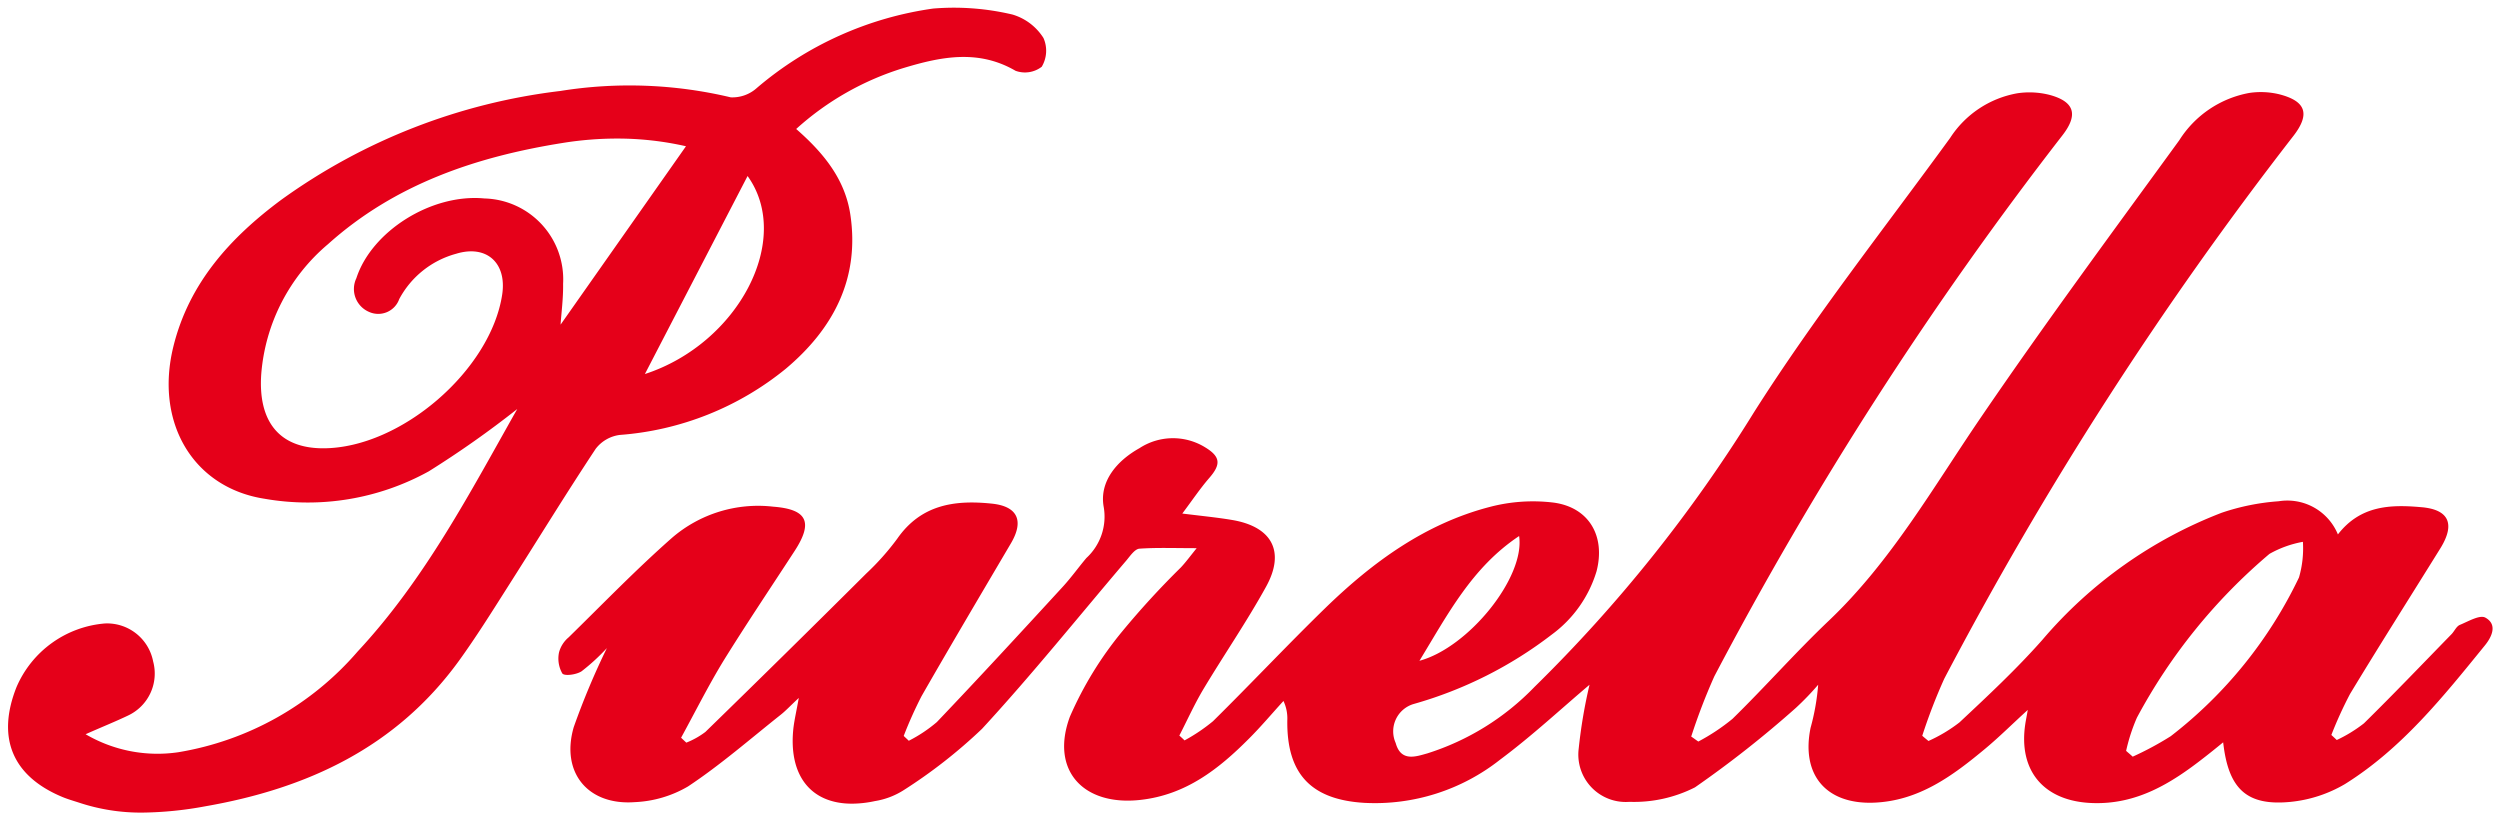
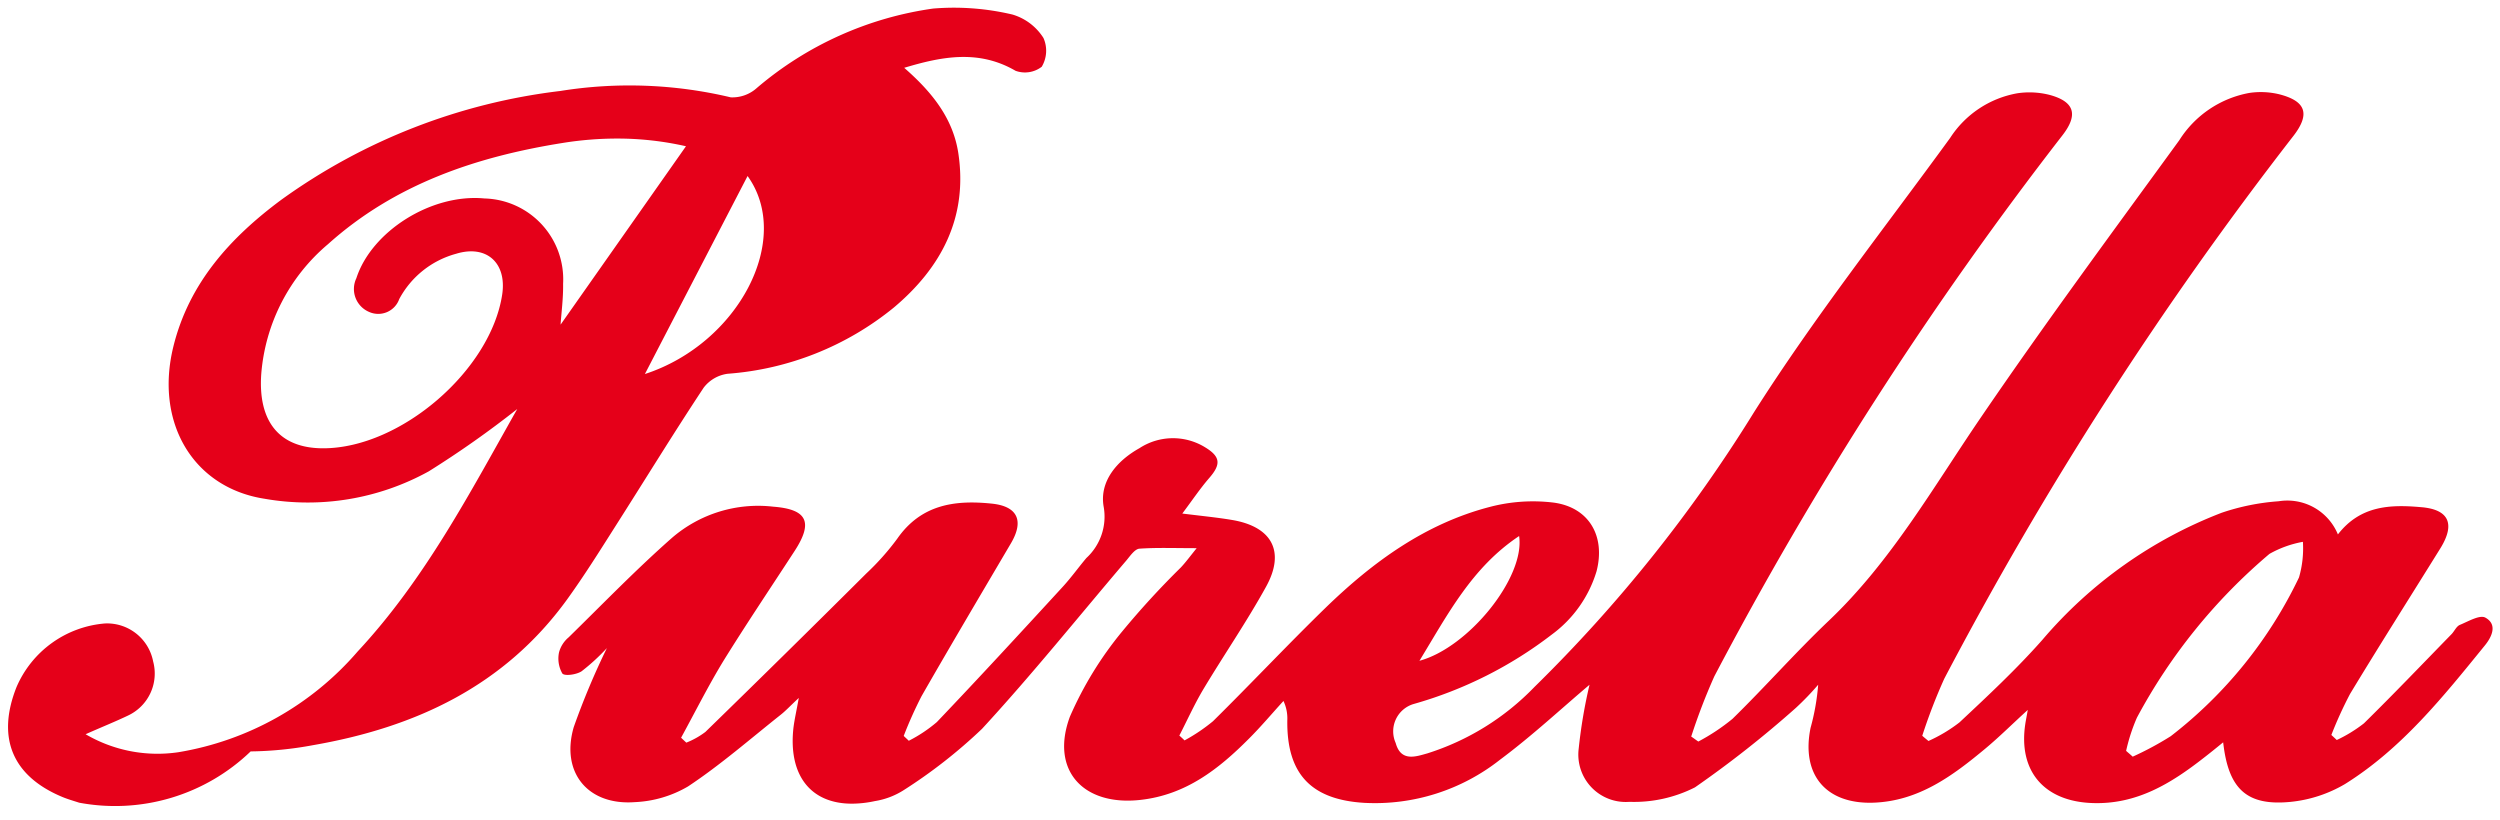
<svg xmlns="http://www.w3.org/2000/svg" width="166.648" height="54.665" viewBox="0 0 166.648 54.665">
  <g id="Group_1348" data-name="Group 1348" transform="translate(-244.957 -650.596)">
-     <path id="Union_1" data-name="Union 1" d="M19046.158,7150.731c-.387-.125-.777-.236-1.143-.39-3.326-1.393-4.373-3.948-3.043-7.308a7.037,7.037,0,0,1,5.906-4.251,3.128,3.128,0,0,1,3.205,2.531,3.092,3.092,0,0,1-1.658,3.6c-.834.4-1.691.742-2.844,1.253a9.475,9.475,0,0,0,6.18,1.2,20.122,20.122,0,0,0,11.959-6.72c4.508-4.84,7.525-10.663,10.635-16.158a66.17,66.17,0,0,1-5.9,4.155,16.686,16.686,0,0,1-10.943,1.827c-4.752-.737-7.336-5.066-6.078-10.156,1.051-4.247,3.813-7.265,7.188-9.771a39.845,39.845,0,0,1,18.6-7.255,29.127,29.127,0,0,1,11.365.424,2.435,2.435,0,0,0,1.746-.631,23.05,23.05,0,0,1,11.748-5.288,16.923,16.923,0,0,1,5.287.4,3.677,3.677,0,0,1,2.063,1.562,2.088,2.088,0,0,1-.115,1.918,1.833,1.833,0,0,1-1.744.27c-2.473-1.441-4.947-.945-7.424-.2a18.916,18.916,0,0,0-7.2,4.078c1.842,1.61,3.244,3.345,3.605,5.674.656,4.3-1.143,7.655-4.295,10.306a19.843,19.843,0,0,1-11.076,4.415,2.408,2.408,0,0,0-1.6.926c-2.029,3.066-3.947,6.2-5.924,9.3-1.031,1.625-2.059,3.264-3.186,4.825-4.186,5.77-10.109,8.522-16.939,9.708a24.2,24.2,0,0,1-4.15.415A13.029,13.029,0,0,1,19046.158,7150.731Zm32.268-43.986c-5.8.921-11.227,2.748-15.691,6.758a12.613,12.613,0,0,0-4.443,8.624c-.236,3.22,1.225,4.994,4.16,4.979,5.143-.024,11.139-5.2,11.9-10.258.314-2.1-1.045-3.331-3.074-2.709a6.113,6.113,0,0,0-3.789,3.018,1.485,1.485,0,0,1-2,.863,1.661,1.661,0,0,1-.859-2.251c1.014-3.128,5-5.654,8.537-5.317a5.393,5.393,0,0,1,5.244,5.688c.016.964-.115,1.923-.168,2.724q4.072-5.791,8.359-11.892a20.615,20.615,0,0,0-4.6-.513A22.913,22.913,0,0,0,19078.426,7106.745Zm5.438,15.411c6.232-2.034,9.877-8.98,6.844-13.2C19088.418,7113.374,19086.2,7117.645,19083.863,7122.156Zm9.91,23.519c.068-.521.188-1.041.348-1.928-.559.516-.873.863-1.225,1.137-2.035,1.615-4.006,3.336-6.16,4.763a7.662,7.662,0,0,1-3.549,1.046c-3.133.231-4.945-1.986-4.068-5a50.145,50.145,0,0,1,2.209-5.269,13.65,13.65,0,0,1-1.687,1.547c-.348.227-1.133.333-1.283.145a2.009,2.009,0,0,1-.221-1.4,1.963,1.963,0,0,1,.641-1.007c2.271-2.222,4.492-4.521,6.879-6.624a8.792,8.792,0,0,1,6.764-2.087c2.24.173,2.68,1.012,1.432,2.936-1.586,2.439-3.221,4.869-4.754,7.341-1.012,1.663-1.889,3.413-2.824,5.124.115.111.23.217.348.328a5.387,5.387,0,0,0,1.271-.713q5.4-5.257,10.73-10.566a16.957,16.957,0,0,0,2.059-2.314c1.586-2.28,3.832-2.6,6.32-2.338,1.682.178,2.148,1.118,1.271,2.623-2,3.4-4.01,6.787-5.973,10.214a27.509,27.509,0,0,0-1.186,2.646c.111.111.227.212.338.323a9.526,9.526,0,0,0,1.869-1.244c2.816-2.955,5.578-5.953,8.34-8.961.584-.627,1.08-1.326,1.629-1.977a3.746,3.746,0,0,0,1.152-3.422c-.293-1.663.857-3.047,2.387-3.9a4.084,4.084,0,0,1,4.344-.077c1.074.641,1.1,1.157.3,2.073-.6.694-1.109,1.456-1.789,2.362,1.32.164,2.328.26,3.326.429,2.65.448,3.553,2.1,2.26,4.444s-2.828,4.575-4.213,6.889c-.578.979-1.051,2.029-1.57,3.037.125.111.24.217.346.323a11.793,11.793,0,0,0,1.895-1.277c2.521-2.487,4.951-5.076,7.486-7.544,3.158-3.066,6.672-5.635,11.006-6.753a11.31,11.31,0,0,1,4.236-.275c2.357.328,3.447,2.251,2.84,4.58a8.144,8.144,0,0,1-2.975,4.208,27.232,27.232,0,0,1-9.191,4.627,1.9,1.9,0,0,0-1.221,2.608c.348,1.268,1.34.906,2.1.694a17.039,17.039,0,0,0,7.139-4.42,97.192,97.192,0,0,0,14.654-18.337c4.006-6.315,8.662-12.22,13.068-18.274a6.727,6.727,0,0,1,4.482-2.975,5.457,5.457,0,0,1,2.111.1c1.721.453,1.947,1.34.893,2.7a244.157,244.157,0,0,0-23.207,36.066,40.165,40.165,0,0,0-1.541,4.015c.158.106.318.227.473.333a13.528,13.528,0,0,0,2.279-1.514c2.184-2.136,4.2-4.43,6.416-6.537,4.18-3.972,6.984-8.942,10.2-13.642,4.246-6.223,8.729-12.288,13.164-18.385a7.007,7.007,0,0,1,4.666-3.157,5.219,5.219,0,0,1,1.99.086c1.818.463,2.068,1.335.955,2.777a243.807,243.807,0,0,0-23.277,36.187,36.818,36.818,0,0,0-1.465,3.8c.139.121.279.236.414.347a10.115,10.115,0,0,0,2.068-1.239c1.895-1.774,3.8-3.552,5.523-5.5a29.709,29.709,0,0,1,11.955-8.474,15.144,15.144,0,0,1,3.8-.767,3.643,3.643,0,0,1,3.947,2.212c1.5-1.937,3.5-2,5.549-1.817,1.836.149,2.295,1.1,1.287,2.733-2.01,3.239-4.055,6.455-6.025,9.713a26.736,26.736,0,0,0-1.248,2.738c.121.111.24.222.361.337a9.4,9.4,0,0,0,1.813-1.113c1.986-1.953,3.91-3.967,5.852-5.958.184-.2.309-.5.531-.6.559-.227,1.334-.694,1.711-.487.818.453.438,1.272-.033,1.851-2.777,3.418-5.535,6.874-9.324,9.241a8.886,8.886,0,0,1-3.645,1.191c-2.9.279-4.131-.853-4.477-3.972-.488.4-.883.718-1.283,1.027-2.187,1.711-4.473,3.124-7.424,3.022-3.215-.106-4.965-2.116-4.482-5.283.033-.217.078-.434.164-.926-1.064.969-1.895,1.8-2.8,2.555-2.193,1.827-4.459,3.519-7.48,3.629-3.172.111-4.836-1.86-4.2-4.984a15.132,15.132,0,0,0,.508-2.878,18.19,18.19,0,0,1-1.486,1.542,71.034,71.034,0,0,1-6.729,5.3,8.978,8.978,0,0,1-4.367.964,3.16,3.16,0,0,1-3.385-3.514,34.045,34.045,0,0,1,.725-4.29c-1.852,1.562-3.814,3.394-5.963,4.994a13.461,13.461,0,0,1-9.043,2.878c-3.545-.212-5.184-1.918-5.139-5.5a2.727,2.727,0,0,0-.256-1.292c-.768.839-1.494,1.707-2.3,2.511-2.025,2.035-4.209,3.746-7.227,4.083-3.812.429-6.035-1.967-4.709-5.548a23.941,23.941,0,0,1,3.48-5.673,56.121,56.121,0,0,1,3.914-4.271c.322-.342.6-.723,1.057-1.287-1.451,0-2.643-.048-3.824.034-.3.029-.6.468-.848.767-3.2,3.755-6.295,7.616-9.637,11.241a34.033,34.033,0,0,1-5.268,4.117,5.052,5.052,0,0,1-1.875.7,7.308,7.308,0,0,1-1.525.172C19094.906,7150.8,19093.391,7148.888,19093.773,7145.675Zm98.375-11.525a37.394,37.394,0,0,0-8.83,10.914,12.038,12.038,0,0,0-.719,2.212c.145.13.3.255.439.386a21.073,21.073,0,0,0,2.535-1.364,29.352,29.352,0,0,0,8.551-10.585,6.936,6.936,0,0,0,.26-2.372A7.068,7.068,0,0,0,19192.148,7134.149Zm-56.654,7.12c3.264-.877,7.053-5.558,6.643-8.315C19138.99,7135.051,19137.389,7138.169,19135.494,7141.269Z" transform="translate(-18795.918 -6446.627)" fill="#e50019" stroke="rgba(0,0,0,0)" stroke-miterlimit="10" stroke-width="1" />
+     <path id="Union_1" data-name="Union 1" d="M19046.158,7150.731c-.387-.125-.777-.236-1.143-.39-3.326-1.393-4.373-3.948-3.043-7.308a7.037,7.037,0,0,1,5.906-4.251,3.128,3.128,0,0,1,3.205,2.531,3.092,3.092,0,0,1-1.658,3.6c-.834.4-1.691.742-2.844,1.253a9.475,9.475,0,0,0,6.18,1.2,20.122,20.122,0,0,0,11.959-6.72c4.508-4.84,7.525-10.663,10.635-16.158a66.17,66.17,0,0,1-5.9,4.155,16.686,16.686,0,0,1-10.943,1.827c-4.752-.737-7.336-5.066-6.078-10.156,1.051-4.247,3.813-7.265,7.188-9.771a39.845,39.845,0,0,1,18.6-7.255,29.127,29.127,0,0,1,11.365.424,2.435,2.435,0,0,0,1.746-.631,23.05,23.05,0,0,1,11.748-5.288,16.923,16.923,0,0,1,5.287.4,3.677,3.677,0,0,1,2.063,1.562,2.088,2.088,0,0,1-.115,1.918,1.833,1.833,0,0,1-1.744.27c-2.473-1.441-4.947-.945-7.424-.2c1.842,1.61,3.244,3.345,3.605,5.674.656,4.3-1.143,7.655-4.295,10.306a19.843,19.843,0,0,1-11.076,4.415,2.408,2.408,0,0,0-1.6.926c-2.029,3.066-3.947,6.2-5.924,9.3-1.031,1.625-2.059,3.264-3.186,4.825-4.186,5.77-10.109,8.522-16.939,9.708a24.2,24.2,0,0,1-4.15.415A13.029,13.029,0,0,1,19046.158,7150.731Zm32.268-43.986c-5.8.921-11.227,2.748-15.691,6.758a12.613,12.613,0,0,0-4.443,8.624c-.236,3.22,1.225,4.994,4.16,4.979,5.143-.024,11.139-5.2,11.9-10.258.314-2.1-1.045-3.331-3.074-2.709a6.113,6.113,0,0,0-3.789,3.018,1.485,1.485,0,0,1-2,.863,1.661,1.661,0,0,1-.859-2.251c1.014-3.128,5-5.654,8.537-5.317a5.393,5.393,0,0,1,5.244,5.688c.016.964-.115,1.923-.168,2.724q4.072-5.791,8.359-11.892a20.615,20.615,0,0,0-4.6-.513A22.913,22.913,0,0,0,19078.426,7106.745Zm5.438,15.411c6.232-2.034,9.877-8.98,6.844-13.2C19088.418,7113.374,19086.2,7117.645,19083.863,7122.156Zm9.91,23.519c.068-.521.188-1.041.348-1.928-.559.516-.873.863-1.225,1.137-2.035,1.615-4.006,3.336-6.16,4.763a7.662,7.662,0,0,1-3.549,1.046c-3.133.231-4.945-1.986-4.068-5a50.145,50.145,0,0,1,2.209-5.269,13.65,13.65,0,0,1-1.687,1.547c-.348.227-1.133.333-1.283.145a2.009,2.009,0,0,1-.221-1.4,1.963,1.963,0,0,1,.641-1.007c2.271-2.222,4.492-4.521,6.879-6.624a8.792,8.792,0,0,1,6.764-2.087c2.24.173,2.68,1.012,1.432,2.936-1.586,2.439-3.221,4.869-4.754,7.341-1.012,1.663-1.889,3.413-2.824,5.124.115.111.23.217.348.328a5.387,5.387,0,0,0,1.271-.713q5.4-5.257,10.73-10.566a16.957,16.957,0,0,0,2.059-2.314c1.586-2.28,3.832-2.6,6.32-2.338,1.682.178,2.148,1.118,1.271,2.623-2,3.4-4.01,6.787-5.973,10.214a27.509,27.509,0,0,0-1.186,2.646c.111.111.227.212.338.323a9.526,9.526,0,0,0,1.869-1.244c2.816-2.955,5.578-5.953,8.34-8.961.584-.627,1.08-1.326,1.629-1.977a3.746,3.746,0,0,0,1.152-3.422c-.293-1.663.857-3.047,2.387-3.9a4.084,4.084,0,0,1,4.344-.077c1.074.641,1.1,1.157.3,2.073-.6.694-1.109,1.456-1.789,2.362,1.32.164,2.328.26,3.326.429,2.65.448,3.553,2.1,2.26,4.444s-2.828,4.575-4.213,6.889c-.578.979-1.051,2.029-1.57,3.037.125.111.24.217.346.323a11.793,11.793,0,0,0,1.895-1.277c2.521-2.487,4.951-5.076,7.486-7.544,3.158-3.066,6.672-5.635,11.006-6.753a11.31,11.31,0,0,1,4.236-.275c2.357.328,3.447,2.251,2.84,4.58a8.144,8.144,0,0,1-2.975,4.208,27.232,27.232,0,0,1-9.191,4.627,1.9,1.9,0,0,0-1.221,2.608c.348,1.268,1.34.906,2.1.694a17.039,17.039,0,0,0,7.139-4.42,97.192,97.192,0,0,0,14.654-18.337c4.006-6.315,8.662-12.22,13.068-18.274a6.727,6.727,0,0,1,4.482-2.975,5.457,5.457,0,0,1,2.111.1c1.721.453,1.947,1.34.893,2.7a244.157,244.157,0,0,0-23.207,36.066,40.165,40.165,0,0,0-1.541,4.015c.158.106.318.227.473.333a13.528,13.528,0,0,0,2.279-1.514c2.184-2.136,4.2-4.43,6.416-6.537,4.18-3.972,6.984-8.942,10.2-13.642,4.246-6.223,8.729-12.288,13.164-18.385a7.007,7.007,0,0,1,4.666-3.157,5.219,5.219,0,0,1,1.99.086c1.818.463,2.068,1.335.955,2.777a243.807,243.807,0,0,0-23.277,36.187,36.818,36.818,0,0,0-1.465,3.8c.139.121.279.236.414.347a10.115,10.115,0,0,0,2.068-1.239c1.895-1.774,3.8-3.552,5.523-5.5a29.709,29.709,0,0,1,11.955-8.474,15.144,15.144,0,0,1,3.8-.767,3.643,3.643,0,0,1,3.947,2.212c1.5-1.937,3.5-2,5.549-1.817,1.836.149,2.295,1.1,1.287,2.733-2.01,3.239-4.055,6.455-6.025,9.713a26.736,26.736,0,0,0-1.248,2.738c.121.111.24.222.361.337a9.4,9.4,0,0,0,1.813-1.113c1.986-1.953,3.91-3.967,5.852-5.958.184-.2.309-.5.531-.6.559-.227,1.334-.694,1.711-.487.818.453.438,1.272-.033,1.851-2.777,3.418-5.535,6.874-9.324,9.241a8.886,8.886,0,0,1-3.645,1.191c-2.9.279-4.131-.853-4.477-3.972-.488.4-.883.718-1.283,1.027-2.187,1.711-4.473,3.124-7.424,3.022-3.215-.106-4.965-2.116-4.482-5.283.033-.217.078-.434.164-.926-1.064.969-1.895,1.8-2.8,2.555-2.193,1.827-4.459,3.519-7.48,3.629-3.172.111-4.836-1.86-4.2-4.984a15.132,15.132,0,0,0,.508-2.878,18.19,18.19,0,0,1-1.486,1.542,71.034,71.034,0,0,1-6.729,5.3,8.978,8.978,0,0,1-4.367.964,3.16,3.16,0,0,1-3.385-3.514,34.045,34.045,0,0,1,.725-4.29c-1.852,1.562-3.814,3.394-5.963,4.994a13.461,13.461,0,0,1-9.043,2.878c-3.545-.212-5.184-1.918-5.139-5.5a2.727,2.727,0,0,0-.256-1.292c-.768.839-1.494,1.707-2.3,2.511-2.025,2.035-4.209,3.746-7.227,4.083-3.812.429-6.035-1.967-4.709-5.548a23.941,23.941,0,0,1,3.48-5.673,56.121,56.121,0,0,1,3.914-4.271c.322-.342.6-.723,1.057-1.287-1.451,0-2.643-.048-3.824.034-.3.029-.6.468-.848.767-3.2,3.755-6.295,7.616-9.637,11.241a34.033,34.033,0,0,1-5.268,4.117,5.052,5.052,0,0,1-1.875.7,7.308,7.308,0,0,1-1.525.172C19094.906,7150.8,19093.391,7148.888,19093.773,7145.675Zm98.375-11.525a37.394,37.394,0,0,0-8.83,10.914,12.038,12.038,0,0,0-.719,2.212c.145.13.3.255.439.386a21.073,21.073,0,0,0,2.535-1.364,29.352,29.352,0,0,0,8.551-10.585,6.936,6.936,0,0,0,.26-2.372A7.068,7.068,0,0,0,19192.148,7134.149Zm-56.654,7.12c3.264-.877,7.053-5.558,6.643-8.315C19138.99,7135.051,19137.389,7138.169,19135.494,7141.269Z" transform="translate(-18795.918 -6446.627)" fill="#e50019" stroke="rgba(0,0,0,0)" stroke-miterlimit="10" stroke-width="1" />
  </g>
</svg>